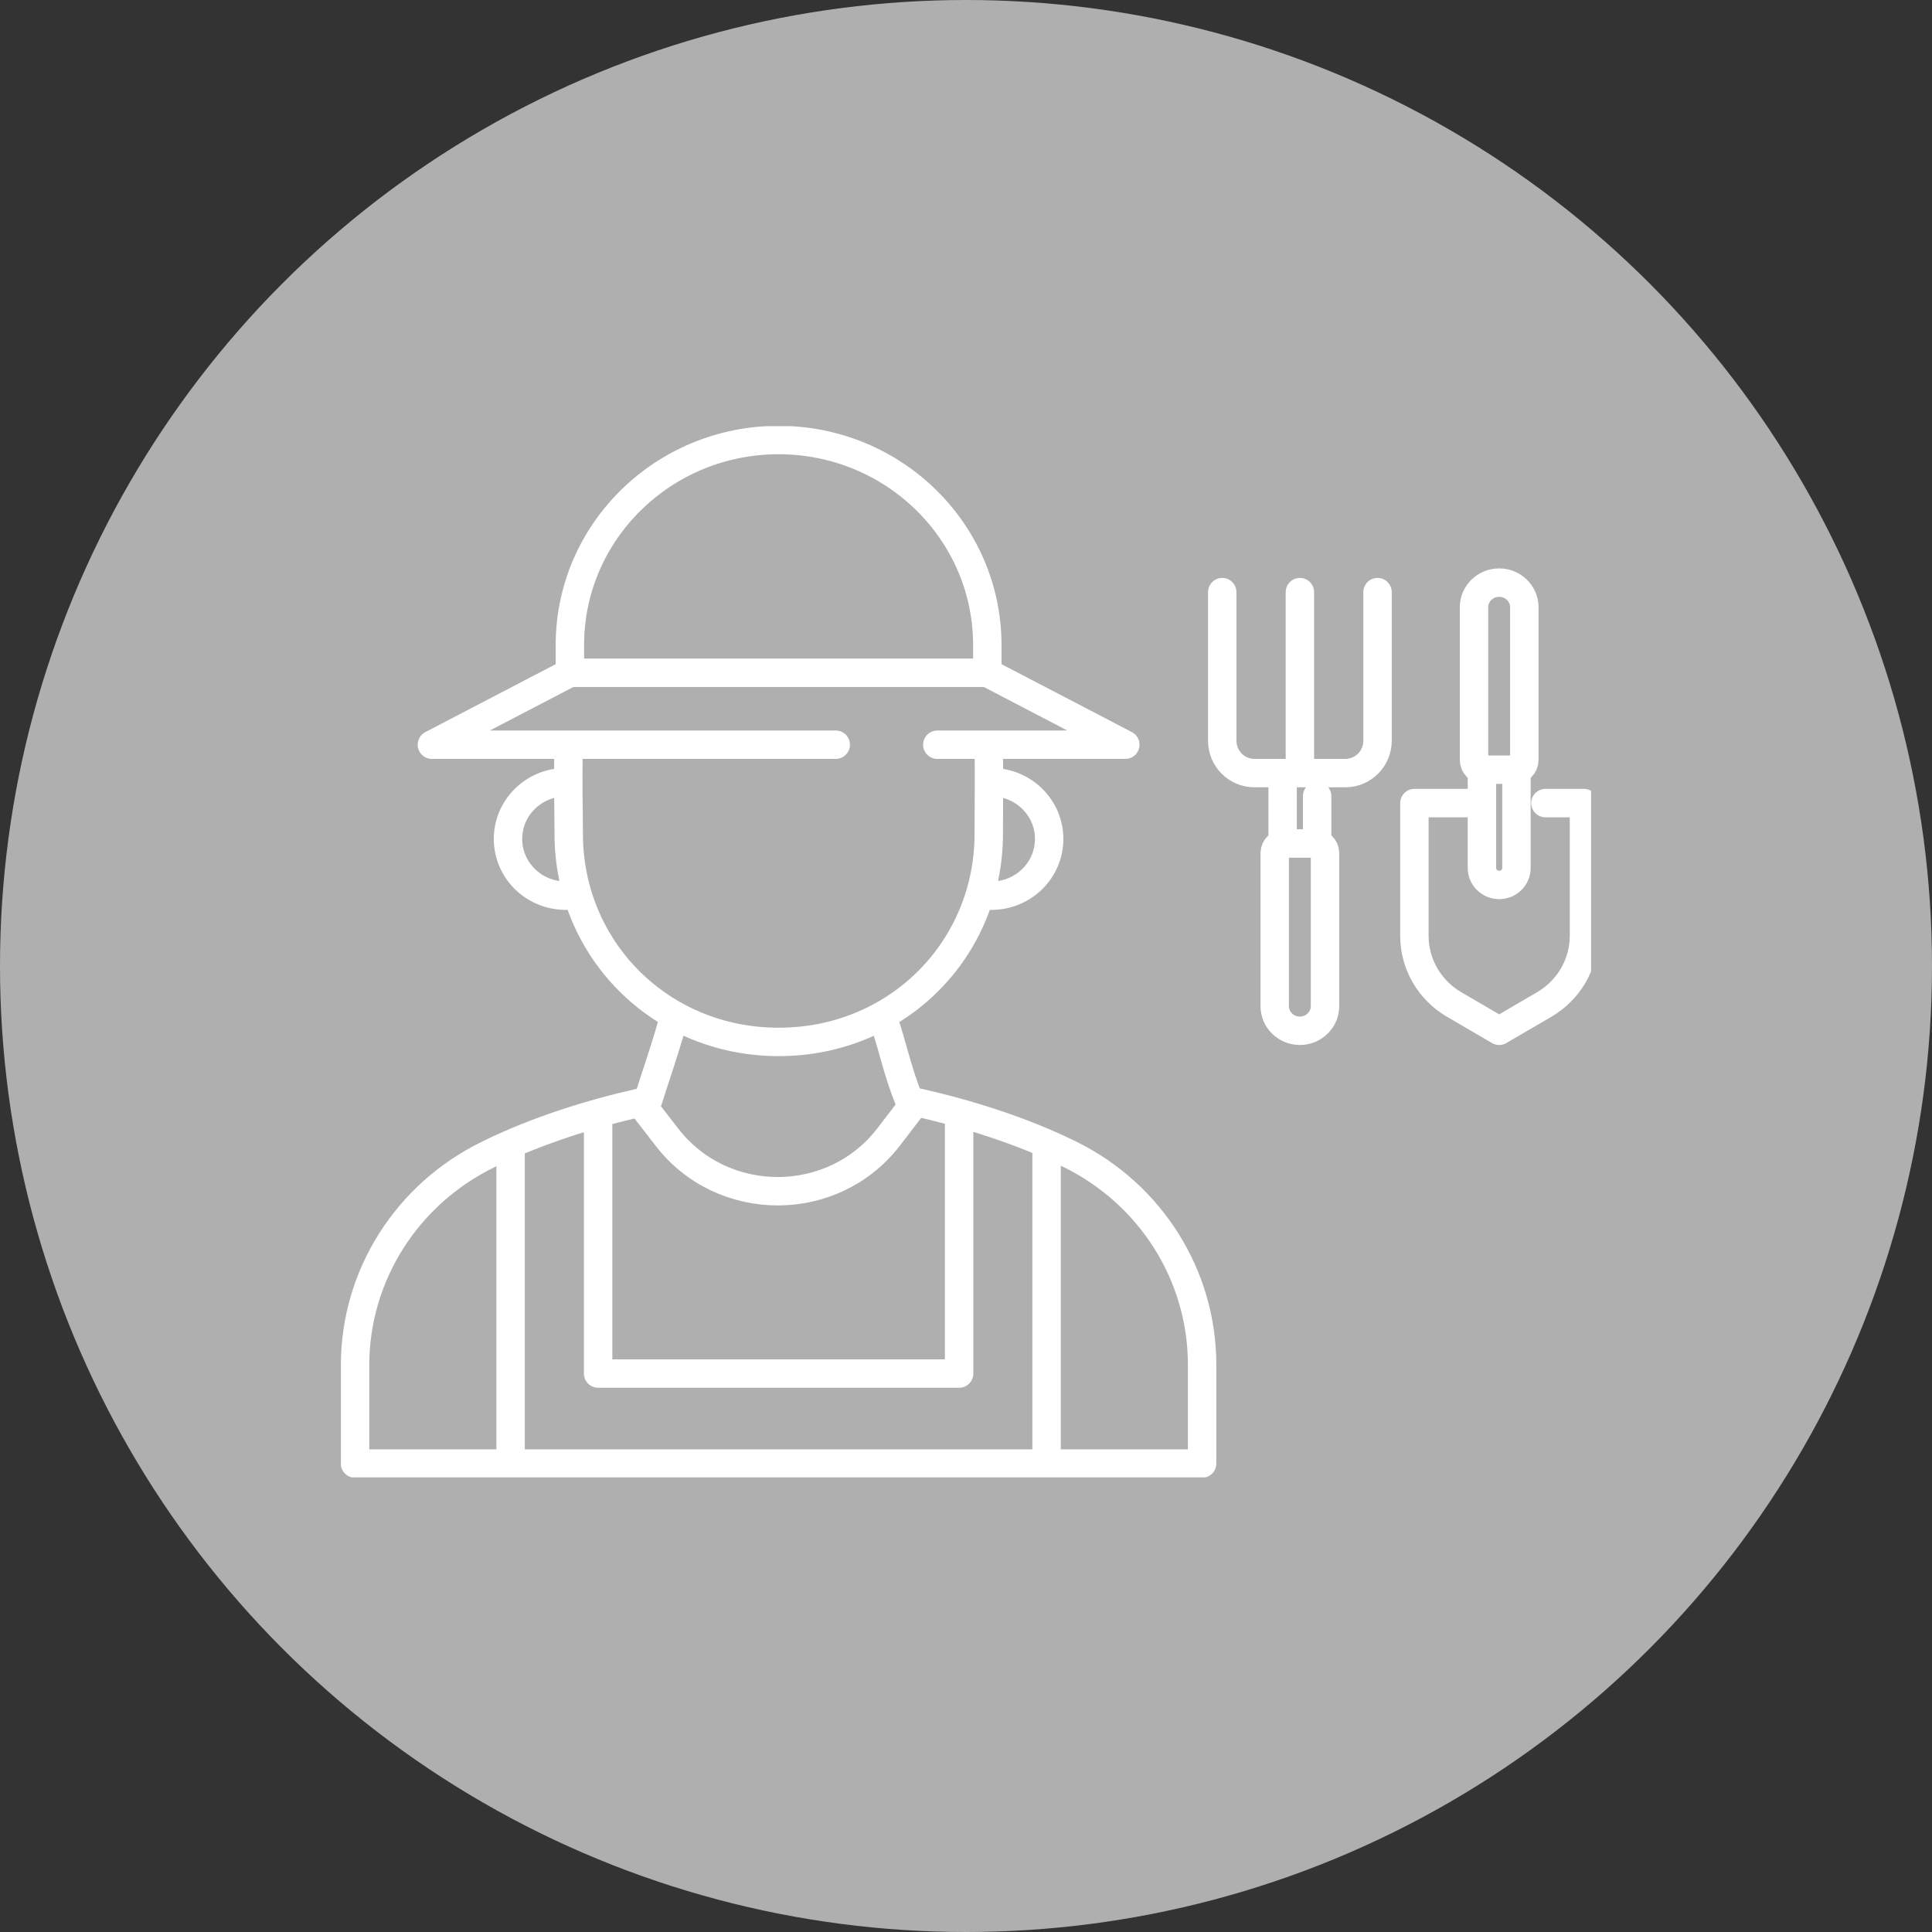
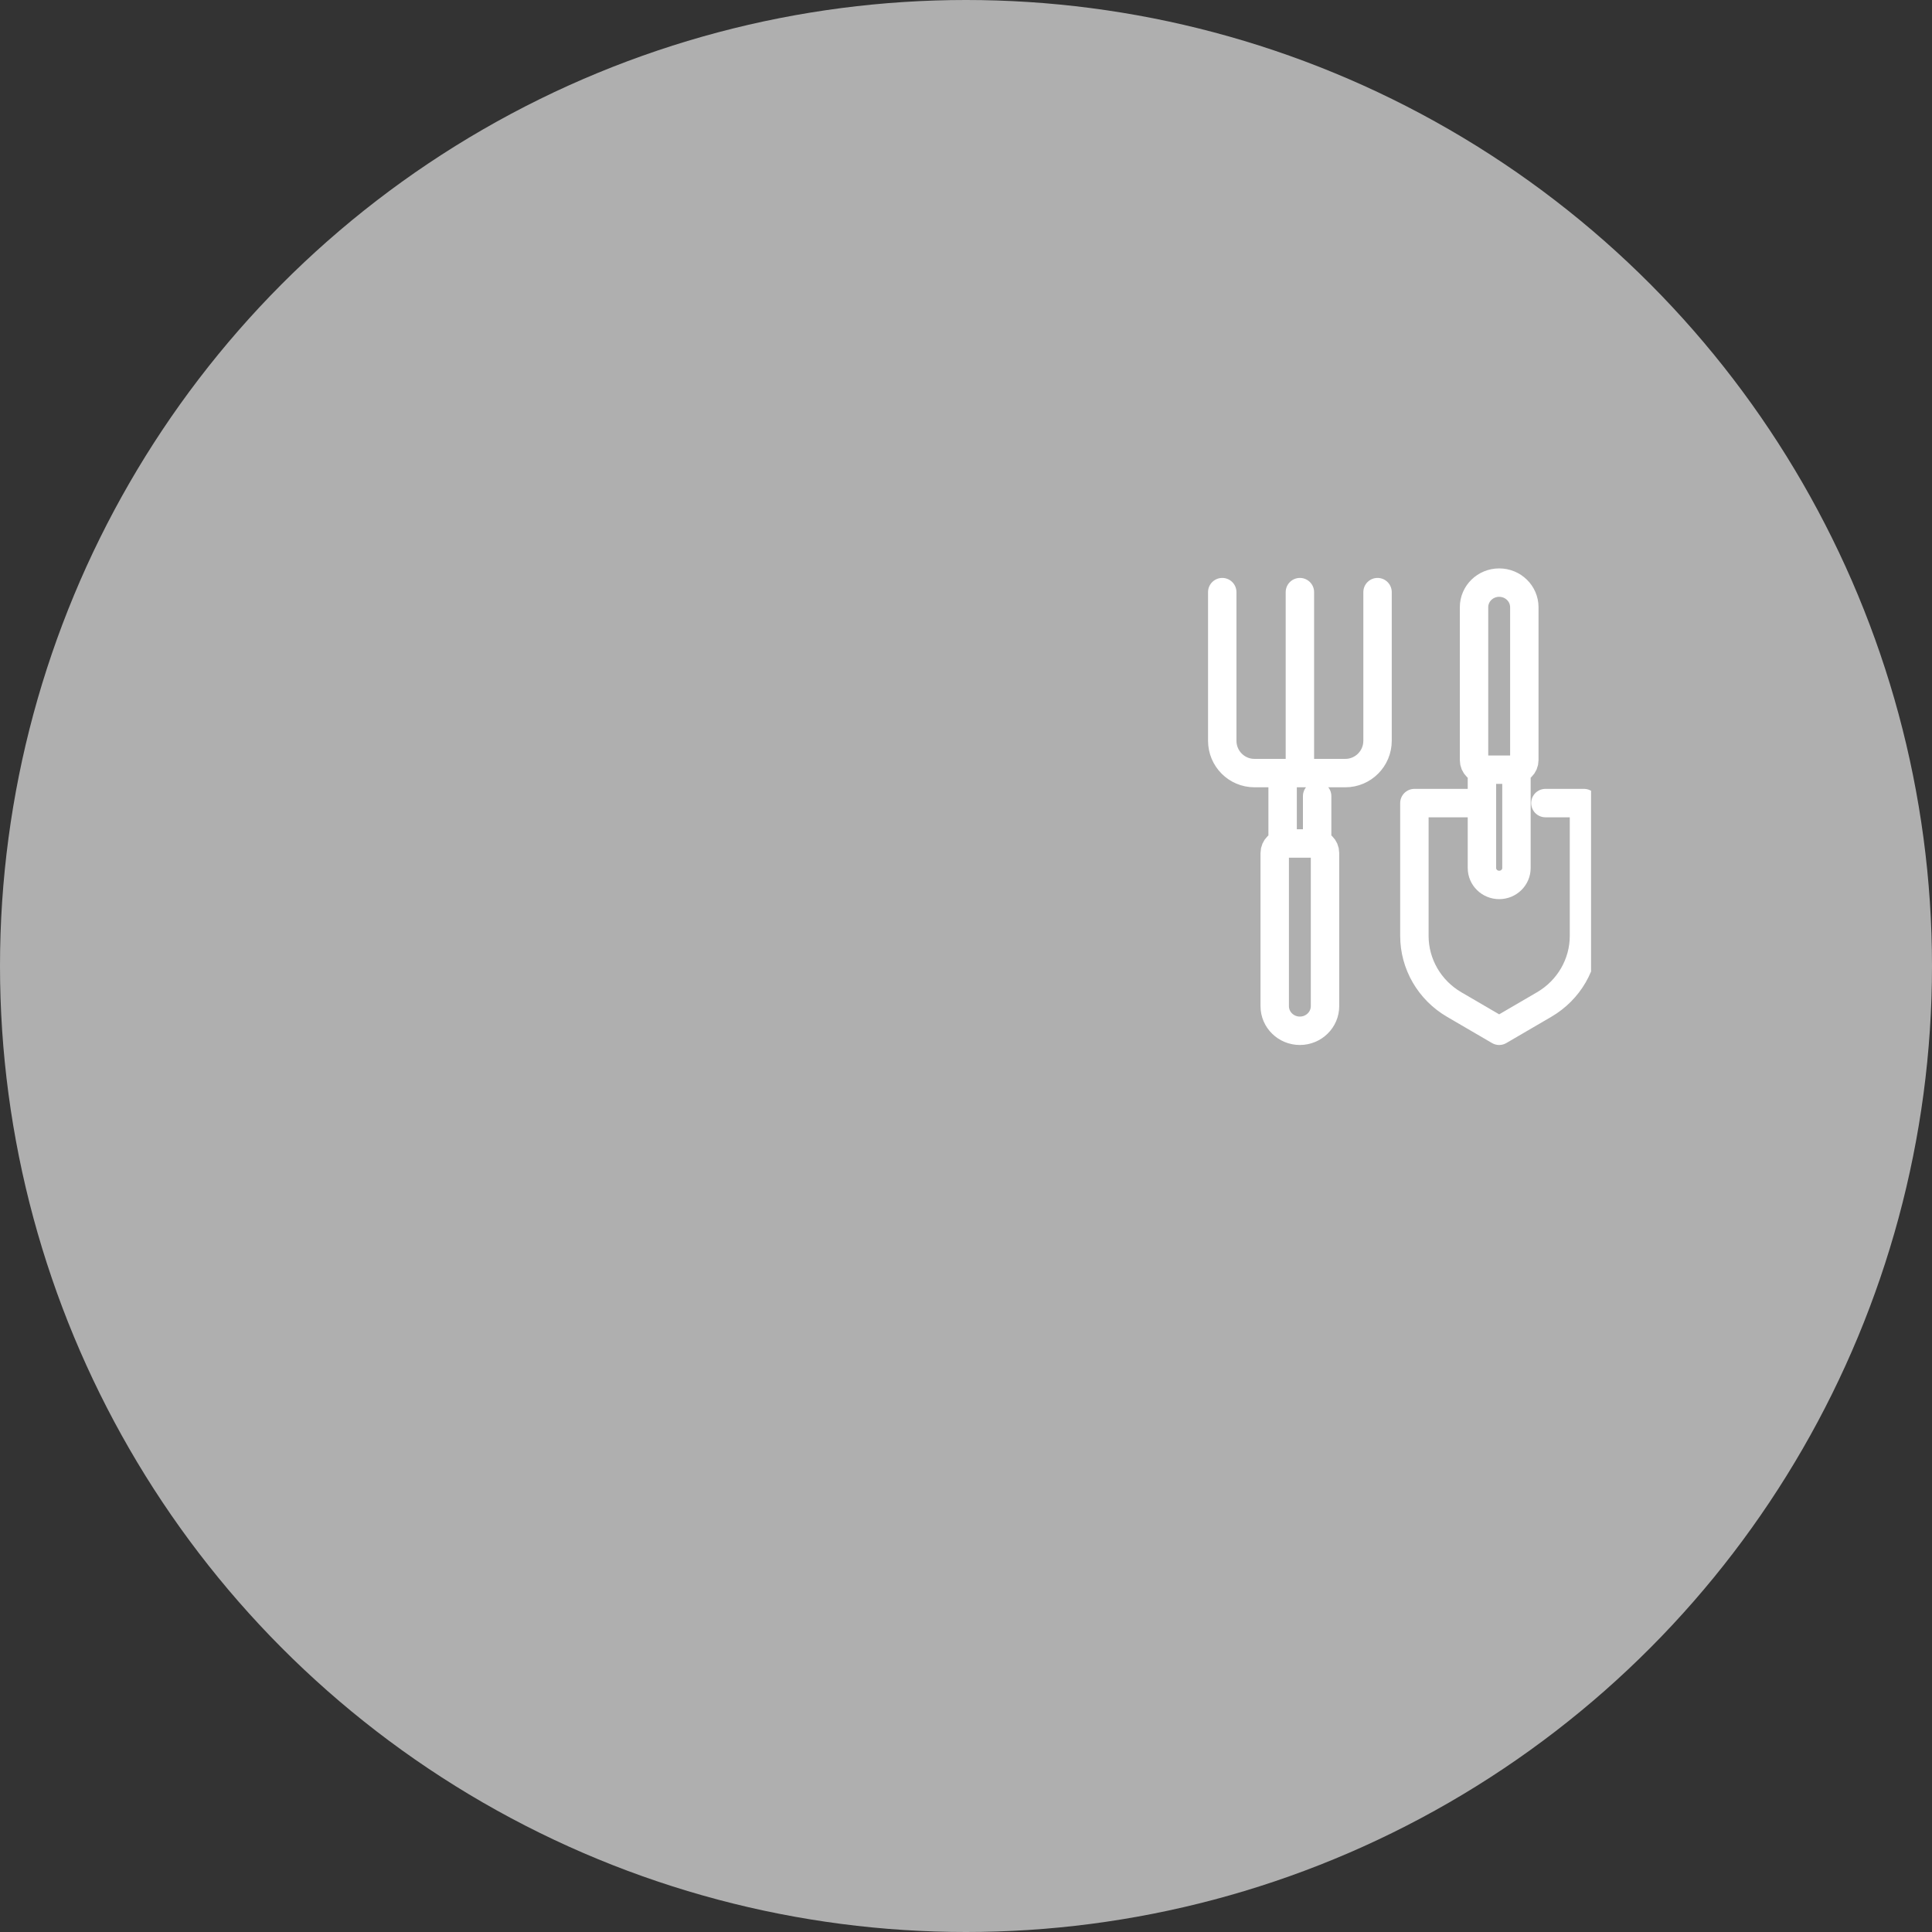
<svg xmlns="http://www.w3.org/2000/svg" width="68" height="68" viewBox="0 0 68 68" fill="none">
  <rect x="0" y="0" width="68" height="68" fill="#333333" stroke="none" />
  <circle cx="34" cy="34" r="34" fill="#AFAFAF" />
  <g clip-path="url(#clip0_865_1931)">
-     <path d="M34.801 26.309C34.819 27.348 34.801 28.265 34.801 29.35C34.801 33.393 31.593 36.672 27.408 36.672C23.225 36.672 20.017 33.392 20.017 29.35C20.017 28.265 19.979 27.56 20.017 26.309M21.052 39.493V48.344H33.758V39.312M32.991 26.211H39.607L34.751 23.68H20.058L15.201 26.211H29.415M20.058 23.444V22.703C20.058 18.719 23.347 15.488 27.404 15.488C31.461 15.488 34.75 18.719 34.75 22.703V23.444M17.971 40.467V51.226M36.836 40.467V51.226M34.878 27.53H34.893C36.017 27.53 36.927 28.423 36.927 29.527C36.927 30.632 36.017 31.525 34.893 31.525M19.914 31.525C18.79 31.525 17.88 30.632 17.88 29.527C17.88 28.423 18.79 27.53 19.914 27.53M31.986 38.688C31.608 37.769 31.422 36.843 31.107 35.91M23.656 36.037C23.372 37.049 23.09 37.821 22.821 38.688M12.497 51.511V48.051C12.497 44.911 14.306 42.04 17.169 40.64L17.262 40.594C18.896 39.795 20.789 39.2 22.532 38.808L23.48 40.032C25.443 42.566 29.328 42.558 31.279 40.015L32.221 38.787C34.027 39.184 35.979 39.799 37.667 40.633C40.514 42.038 42.31 44.901 42.31 48.029V51.512H12.496L12.497 51.511Z" stroke="white" stroke-miterlimit="10" stroke-linecap="round" stroke-linejoin="round" />
    <path d="M45.144 29.582V27.282M46.359 29.582V28.02M43.019 20.841V26.072C43.019 26.701 43.526 27.21 44.152 27.21H45.752H47.352C47.977 27.21 48.485 26.701 48.485 26.072V20.841M45.752 20.841V26.948M53.374 27.197V30.551C53.374 30.88 53.102 31.147 52.767 31.147C52.431 31.147 52.159 30.88 52.159 30.551V27.197M52.083 28.266H49.782V32.939C49.782 33.932 50.314 34.85 51.184 35.357L52.766 36.28L54.348 35.357C55.218 34.85 55.751 33.932 55.751 32.939V28.266H54.393M46.294 29.688H45.209C45.02 29.688 44.866 29.838 44.866 30.023V35.413C44.866 35.892 45.262 36.28 45.751 36.28C46.239 36.28 46.636 35.891 46.636 35.413V30.023C46.636 29.837 46.483 29.688 46.293 29.688H46.294ZM53.308 27.09H52.224C52.034 27.09 51.881 26.94 51.881 26.755V21.373C51.881 20.894 52.277 20.506 52.766 20.506C53.255 20.506 53.651 20.894 53.651 21.373V26.755C53.651 26.941 53.497 27.09 53.308 27.09H53.308Z" stroke="white" stroke-miterlimit="10" stroke-linecap="round" stroke-linejoin="round" />
  </g>
  <defs>
    <clipPath id="clip0_865_1931">
      <rect width="44" height="37" fill="white" transform="translate(12 15)" />
    </clipPath>
  </defs>
</svg>